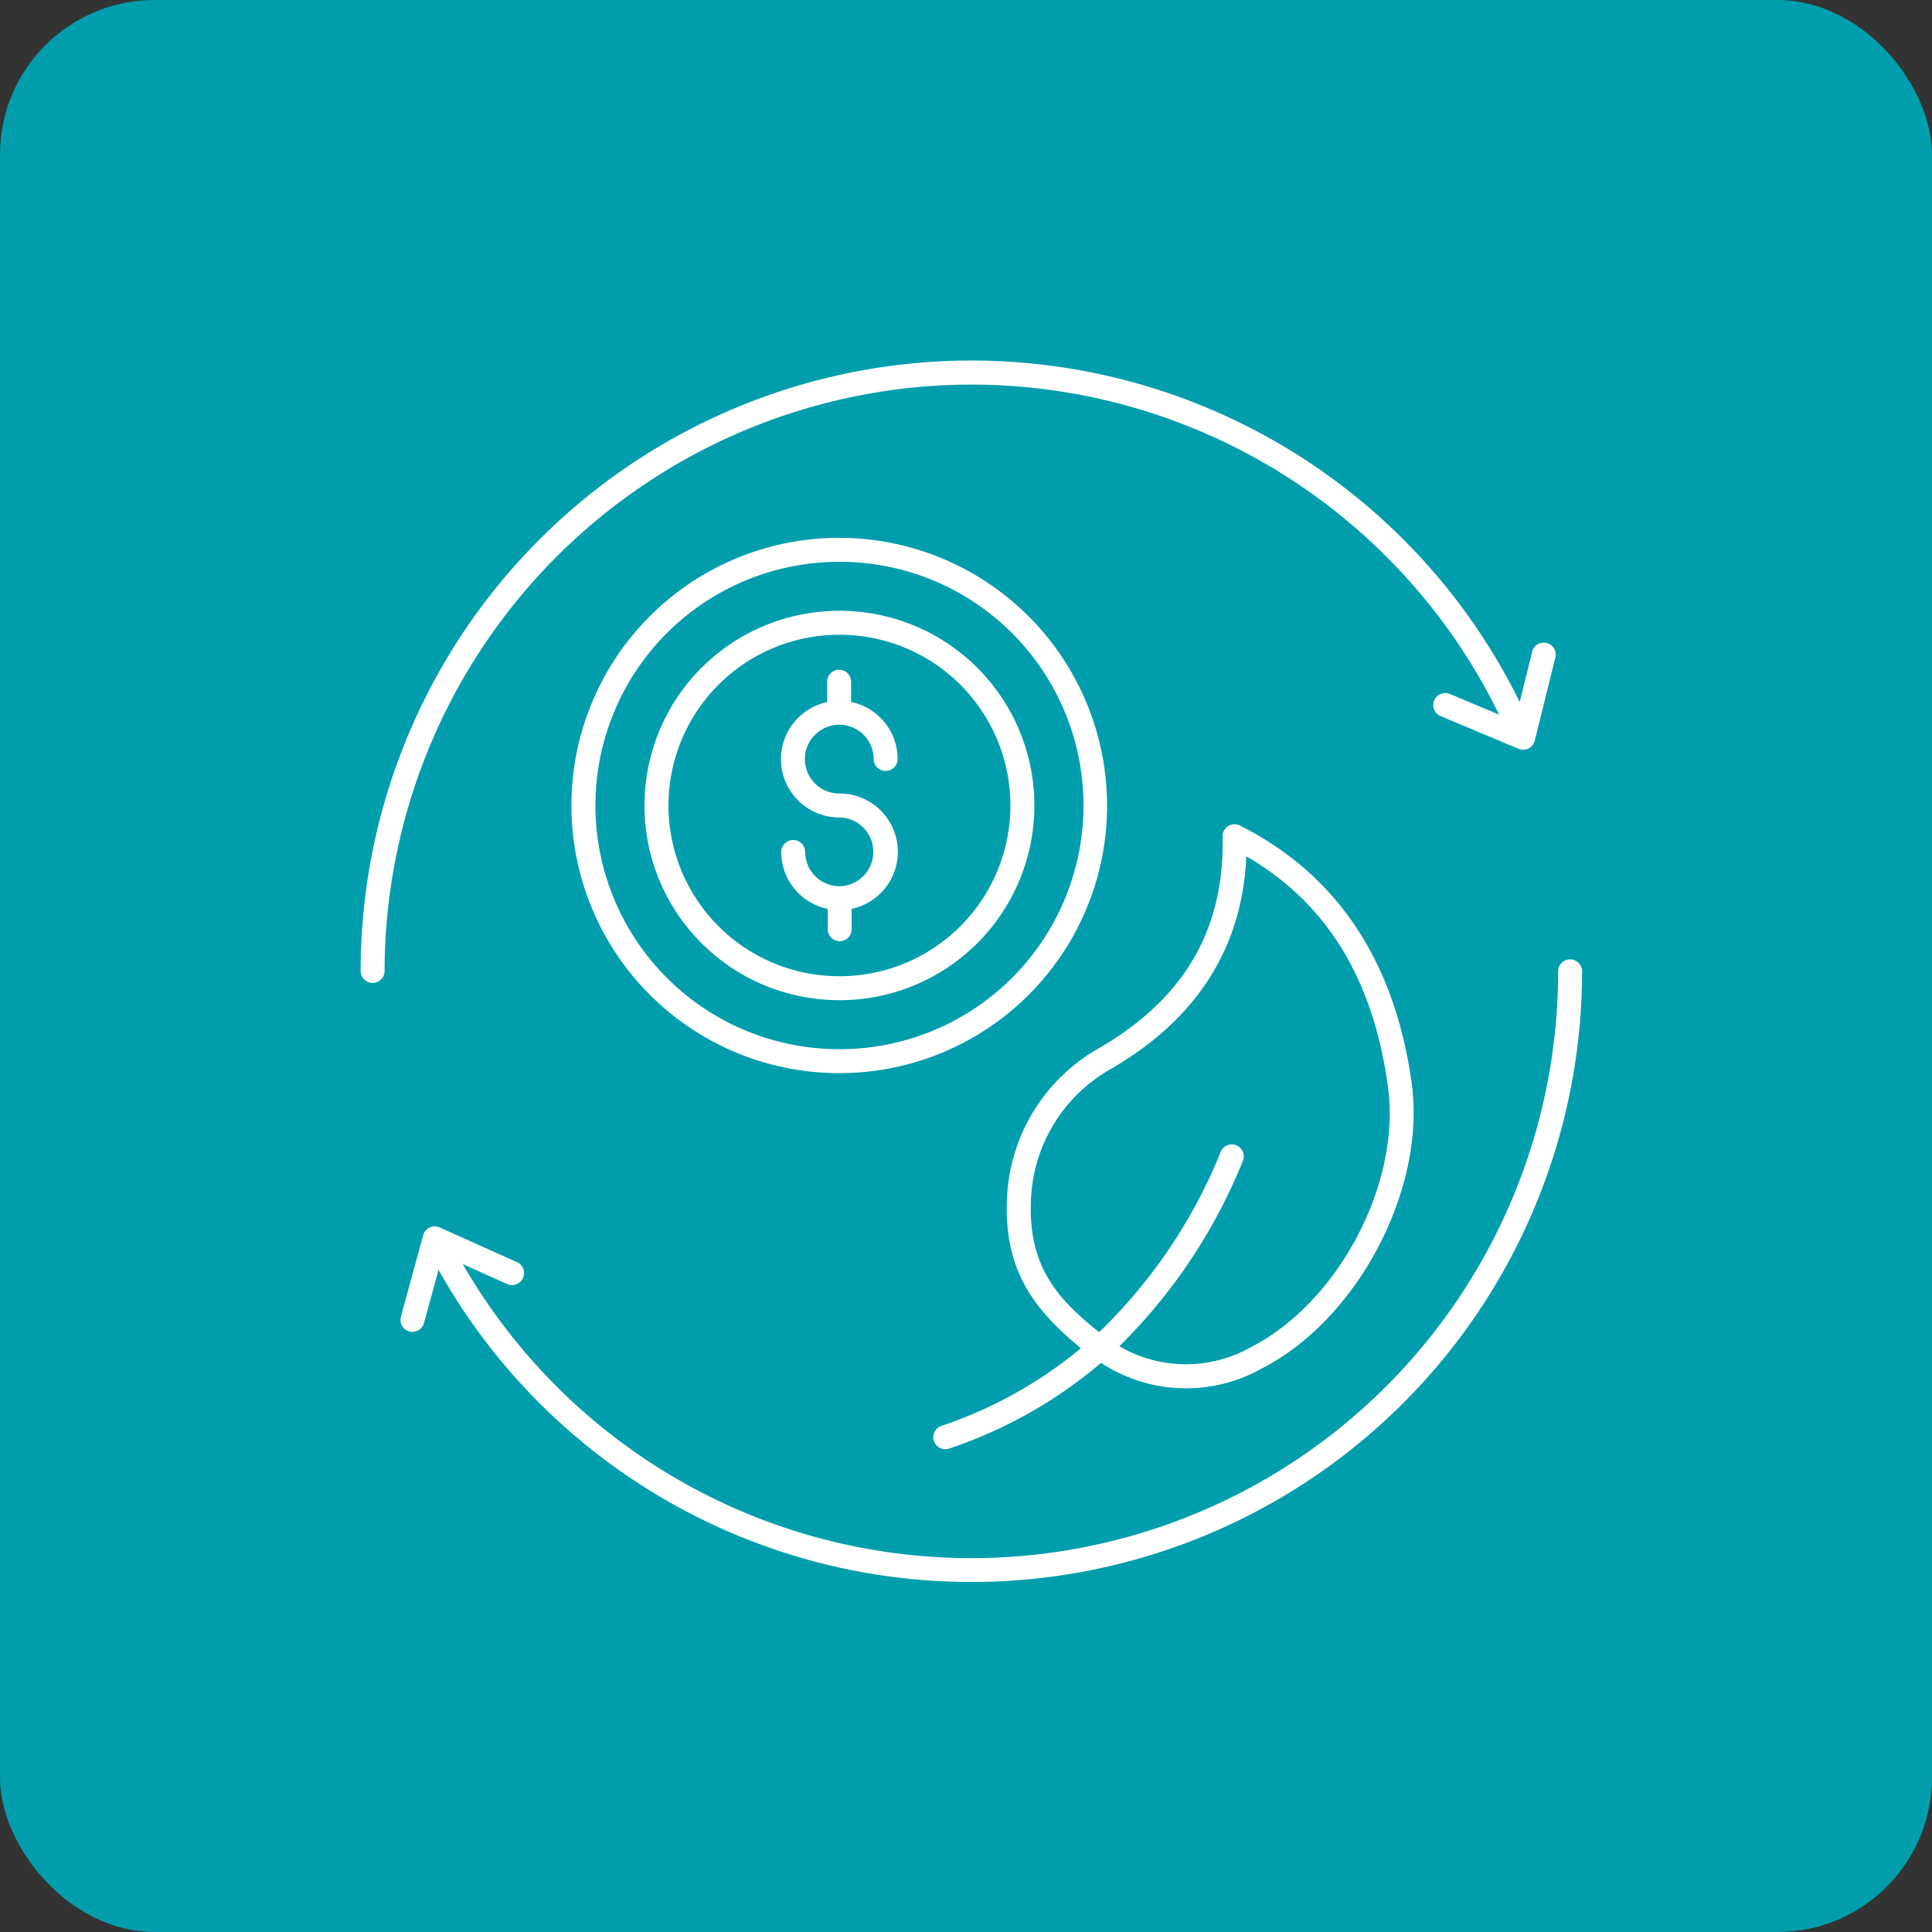
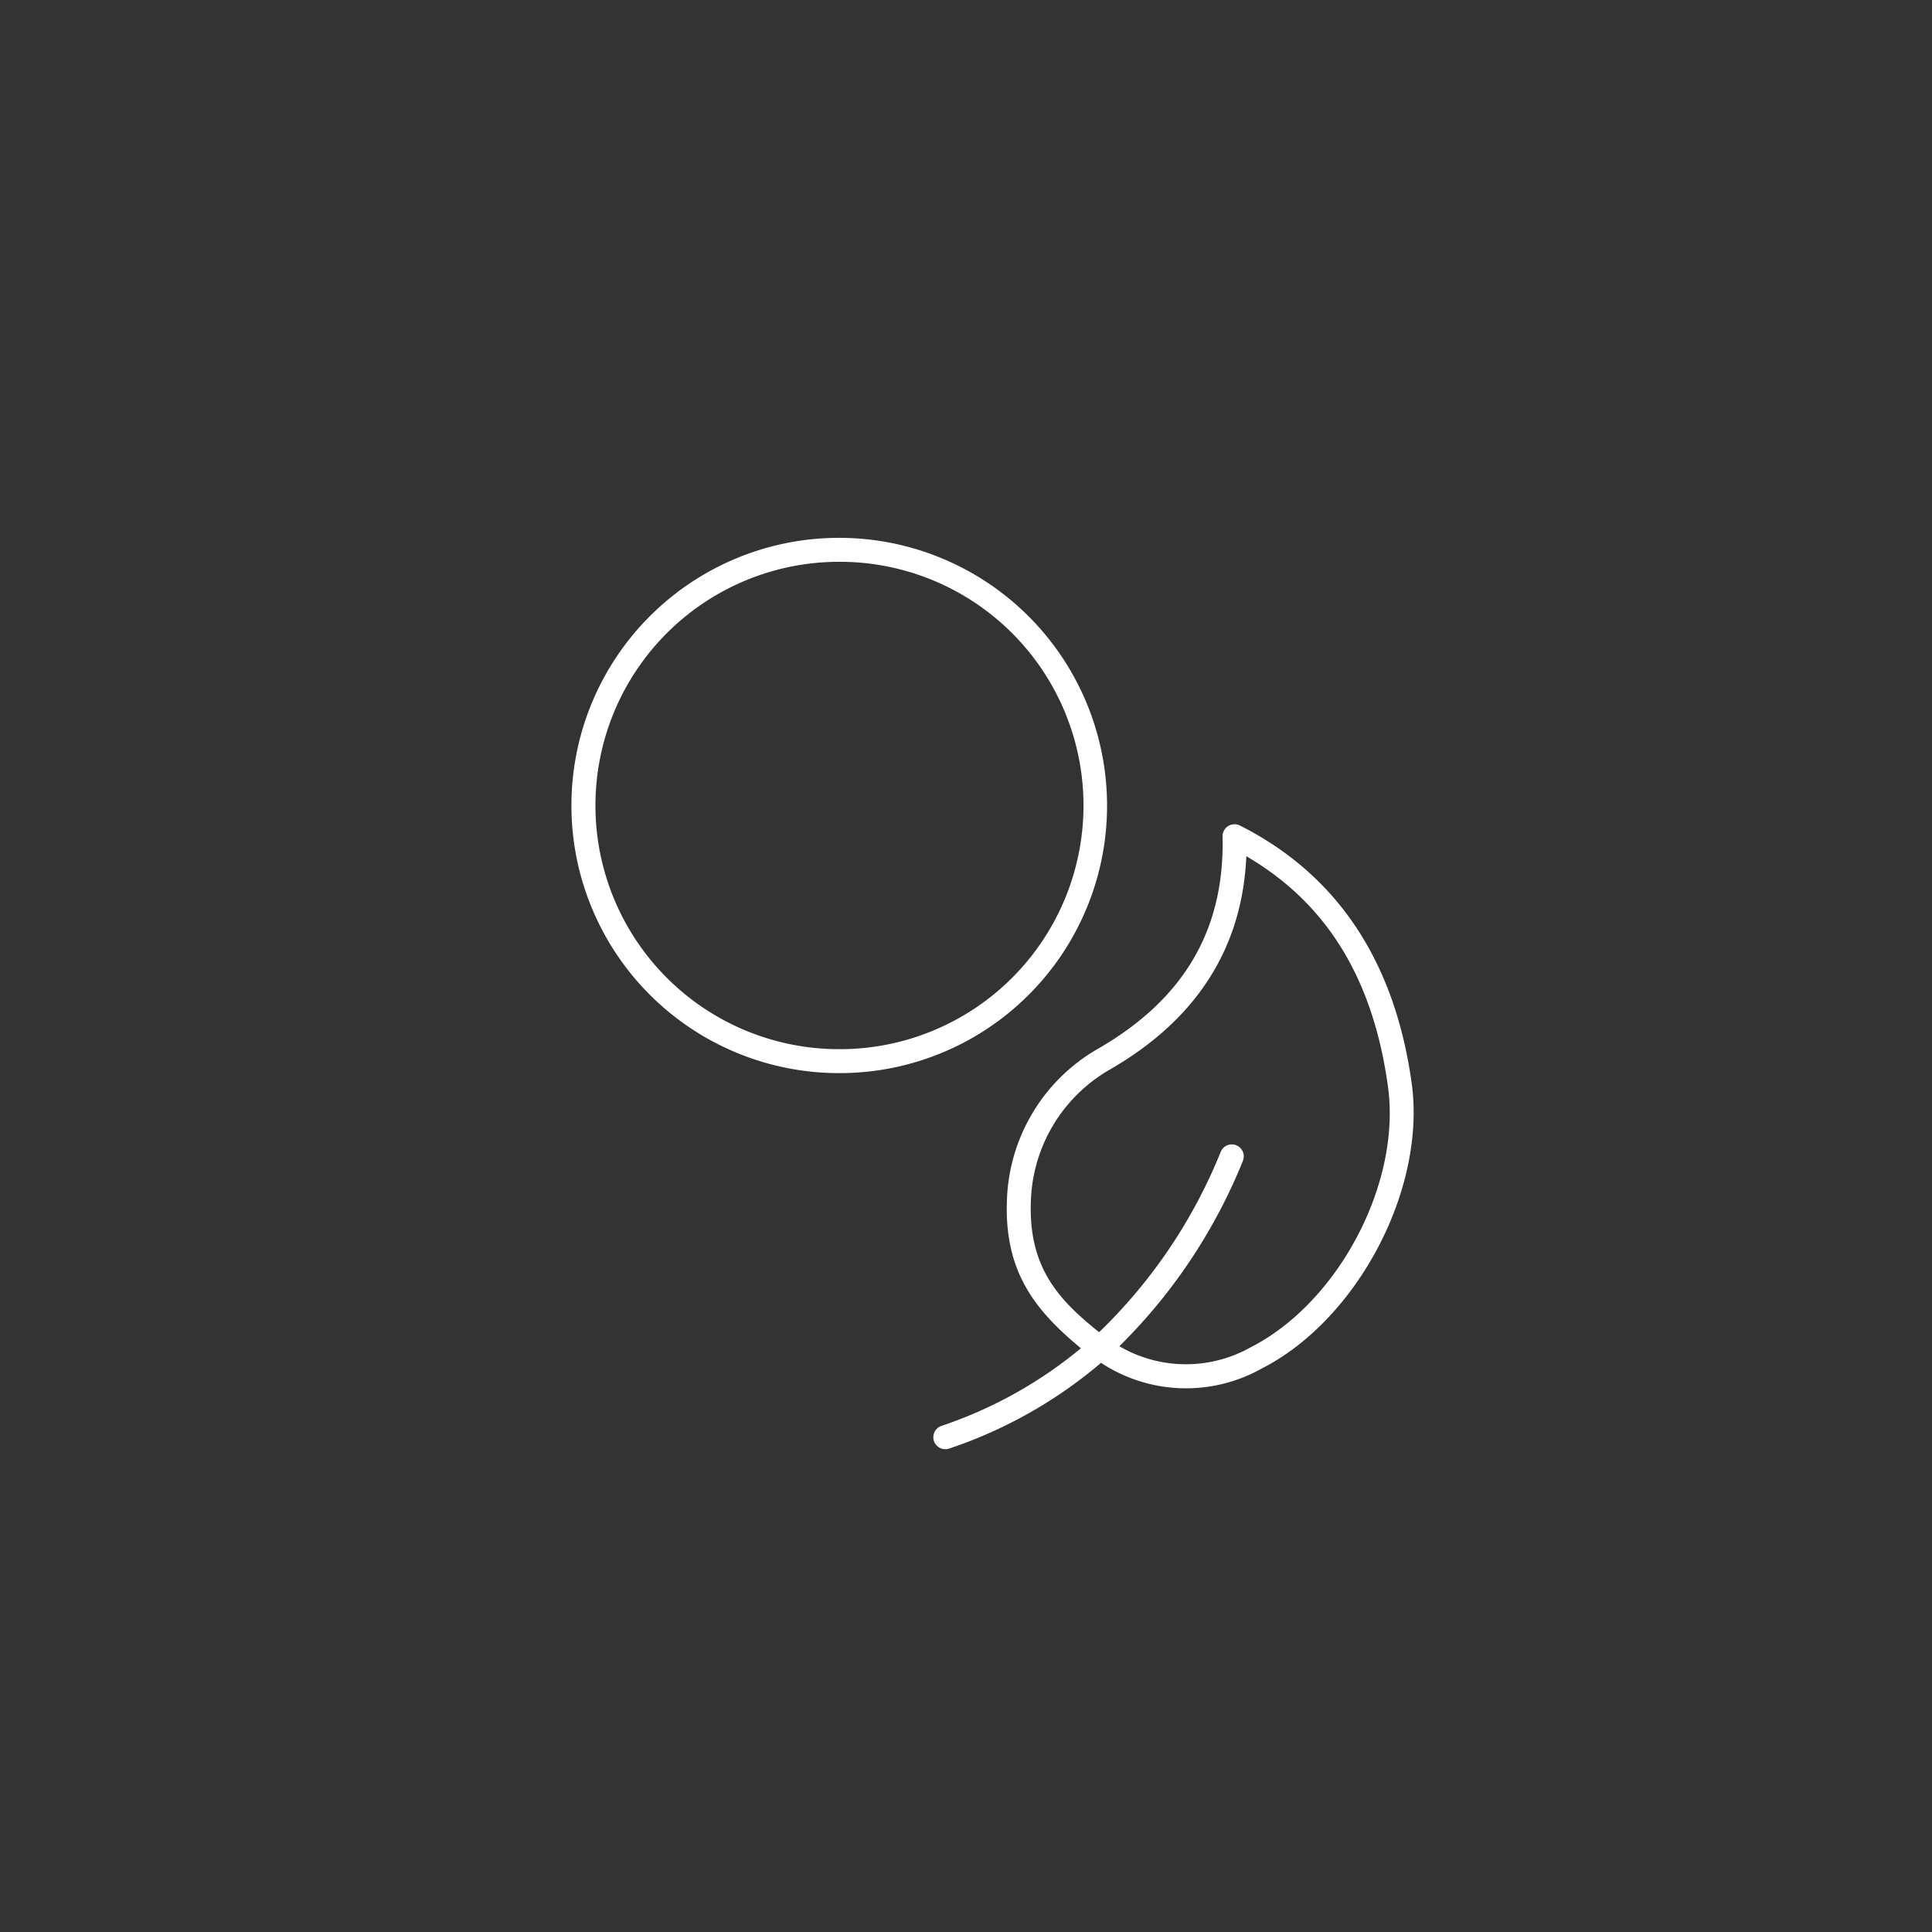
<svg xmlns="http://www.w3.org/2000/svg" width="150" height="150" viewBox="0 0 150 150">
  <rect x="0" y="0" width="150" height="150" fill="#333333" stroke="none" />
  <g id="Raggruppa_63462" data-name="Raggruppa 63462" transform="translate(-11426 17509)">
    <g id="Raggruppa_63237" data-name="Raggruppa 63237" transform="translate(11426 -17509)">
-       <rect id="Rettangolo_643" data-name="Rettangolo 643" width="150" height="150" rx="12" fill="#009eac" />
-     </g>
+       </g>
    <g id="_x34_9_Circular_Economy" transform="translate(11454 -17481)">
      <g id="Raggruppa_63238" data-name="Raggruppa 63238">
        <path id="Tracciato_19539" data-name="Tracciato 19539" d="M135.578,100.985A20.8,20.8,0,0,0,114.8,80.261h-.056a20.779,20.779,0,0,0,.053,41.559h.059A20.763,20.763,0,0,0,135.578,100.985Zm-20.729,18.976H114.8a18.92,18.92,0,0,1-.048-37.84h.052a18.92,18.92,0,0,1,.049,37.84Z" transform="translate(-77.626 -66.503)" fill="#fff" />
-         <path id="Tracciato_19540" data-name="Tracciato 19540" d="M138.713,109.843h-.044a15.114,15.114,0,0,0,.039,30.229h.042a15.114,15.114,0,0,0-.037-30.229Zm.032,28.369h-.036a13.255,13.255,0,0,1-.033-26.51h.037a13.255,13.255,0,0,1,.033,26.51Z" transform="translate(-101.537 -90.419)" fill="#fff" />
-         <path id="Tracciato_19541" data-name="Tracciato 19541" d="M55.843,10.286A45.63,45.63,0,0,1,96.819,35.913L92.976,34.3a.93.93,0,0,0-.721,1.714l6.067,2.55a.93.93,0,0,0,1.263-.634l1.584-6.387a.93.93,0,1,0-1.8-.447l-.952,3.841A47.423,47.423,0,0,0,8.427,55.843a.93.93,0,0,0,1.859,0A45.609,45.609,0,0,1,55.843,10.286Z" transform="translate(-8.427 -8.427)" fill="#fff" />
-         <path id="Tracciato_19542" data-name="Tracciato 19542" d="M115.363,251.146a.929.929,0,0,0-.93.93,45.558,45.558,0,0,1-85.04,22.731l3.445,1.545a.929.929,0,1,0,.761-1.7l-6.005-2.694a.93.93,0,0,0-1.277.6l-1.735,6.348a.93.93,0,0,0,1.794.49l1.133-4.148a47.418,47.418,0,0,0,88.784-23.179A.929.929,0,0,0,115.363,251.146Z" transform="translate(-21.461 -204.66)" fill="#fff" />
-         <path id="Tracciato_19543" data-name="Tracciato 19543" d="M183.366,143.348h-.019a2.67,2.67,0,0,1-.008-5.34h.007a2.67,2.67,0,0,1,2.67,2.663.93.93,0,0,0,.93.927h0a.93.93,0,0,0,.927-.933,4.523,4.523,0,0,0-3.612-4.422l0-1.577a.93.93,0,0,0-.93-.927h0a.93.93,0,0,0-.927.933l0,1.578a4.528,4.528,0,0,0,.943,8.957h.018a2.67,2.67,0,0,1,.006,5.339h-.007a2.669,2.669,0,0,1-2.668-2.662.93.93,0,0,0-.93-.927h0a.929.929,0,0,0-.927.932,4.524,4.524,0,0,0,3.61,4.421l0,1.577a.93.93,0,0,0,.93.927h0a.93.93,0,0,0,.927-.933l0-1.578a4.528,4.528,0,0,0-.94-8.957Z" transform="translate(-146.183 -109.74)" fill="#fff" />
        <path id="Tracciato_19544" data-name="Tracciato 19544" d="M241.935,244.828a35.617,35.617,0,0,0,11.766-6.648,12,12,0,0,0,12.441.461c7.455-3.783,12.8-13.92,11.682-22.135-1.3-9.491-5.785-16.234-13.339-20.042a.929.929,0,0,0-1.348.852c.167,7.255-3.009,12.652-9.709,16.5a14.064,14.064,0,0,0-7.033,11.753c-.214,5.59,2.235,8.573,5.743,11.48a33.809,33.809,0,0,1-10.806,6.02.93.93,0,1,0,.6,1.76Zm6.319-19.189a12.211,12.211,0,0,1,6.1-10.211c6.753-3.878,10.322-9.45,10.627-16.58,6.25,3.642,9.855,9.517,11,17.911,1.026,7.5-3.866,16.765-10.681,20.224a10.24,10.24,0,0,1-10.176-.093,42.605,42.605,0,0,0,9.593-14.394.93.93,0,0,0-1.712-.726,40.5,40.5,0,0,1-9.453,14.031C250.392,233.278,248.058,230.762,248.255,225.638Z" transform="translate(-196.217 -160.37)" fill="#fff" />
      </g>
    </g>
  </g>
</svg>